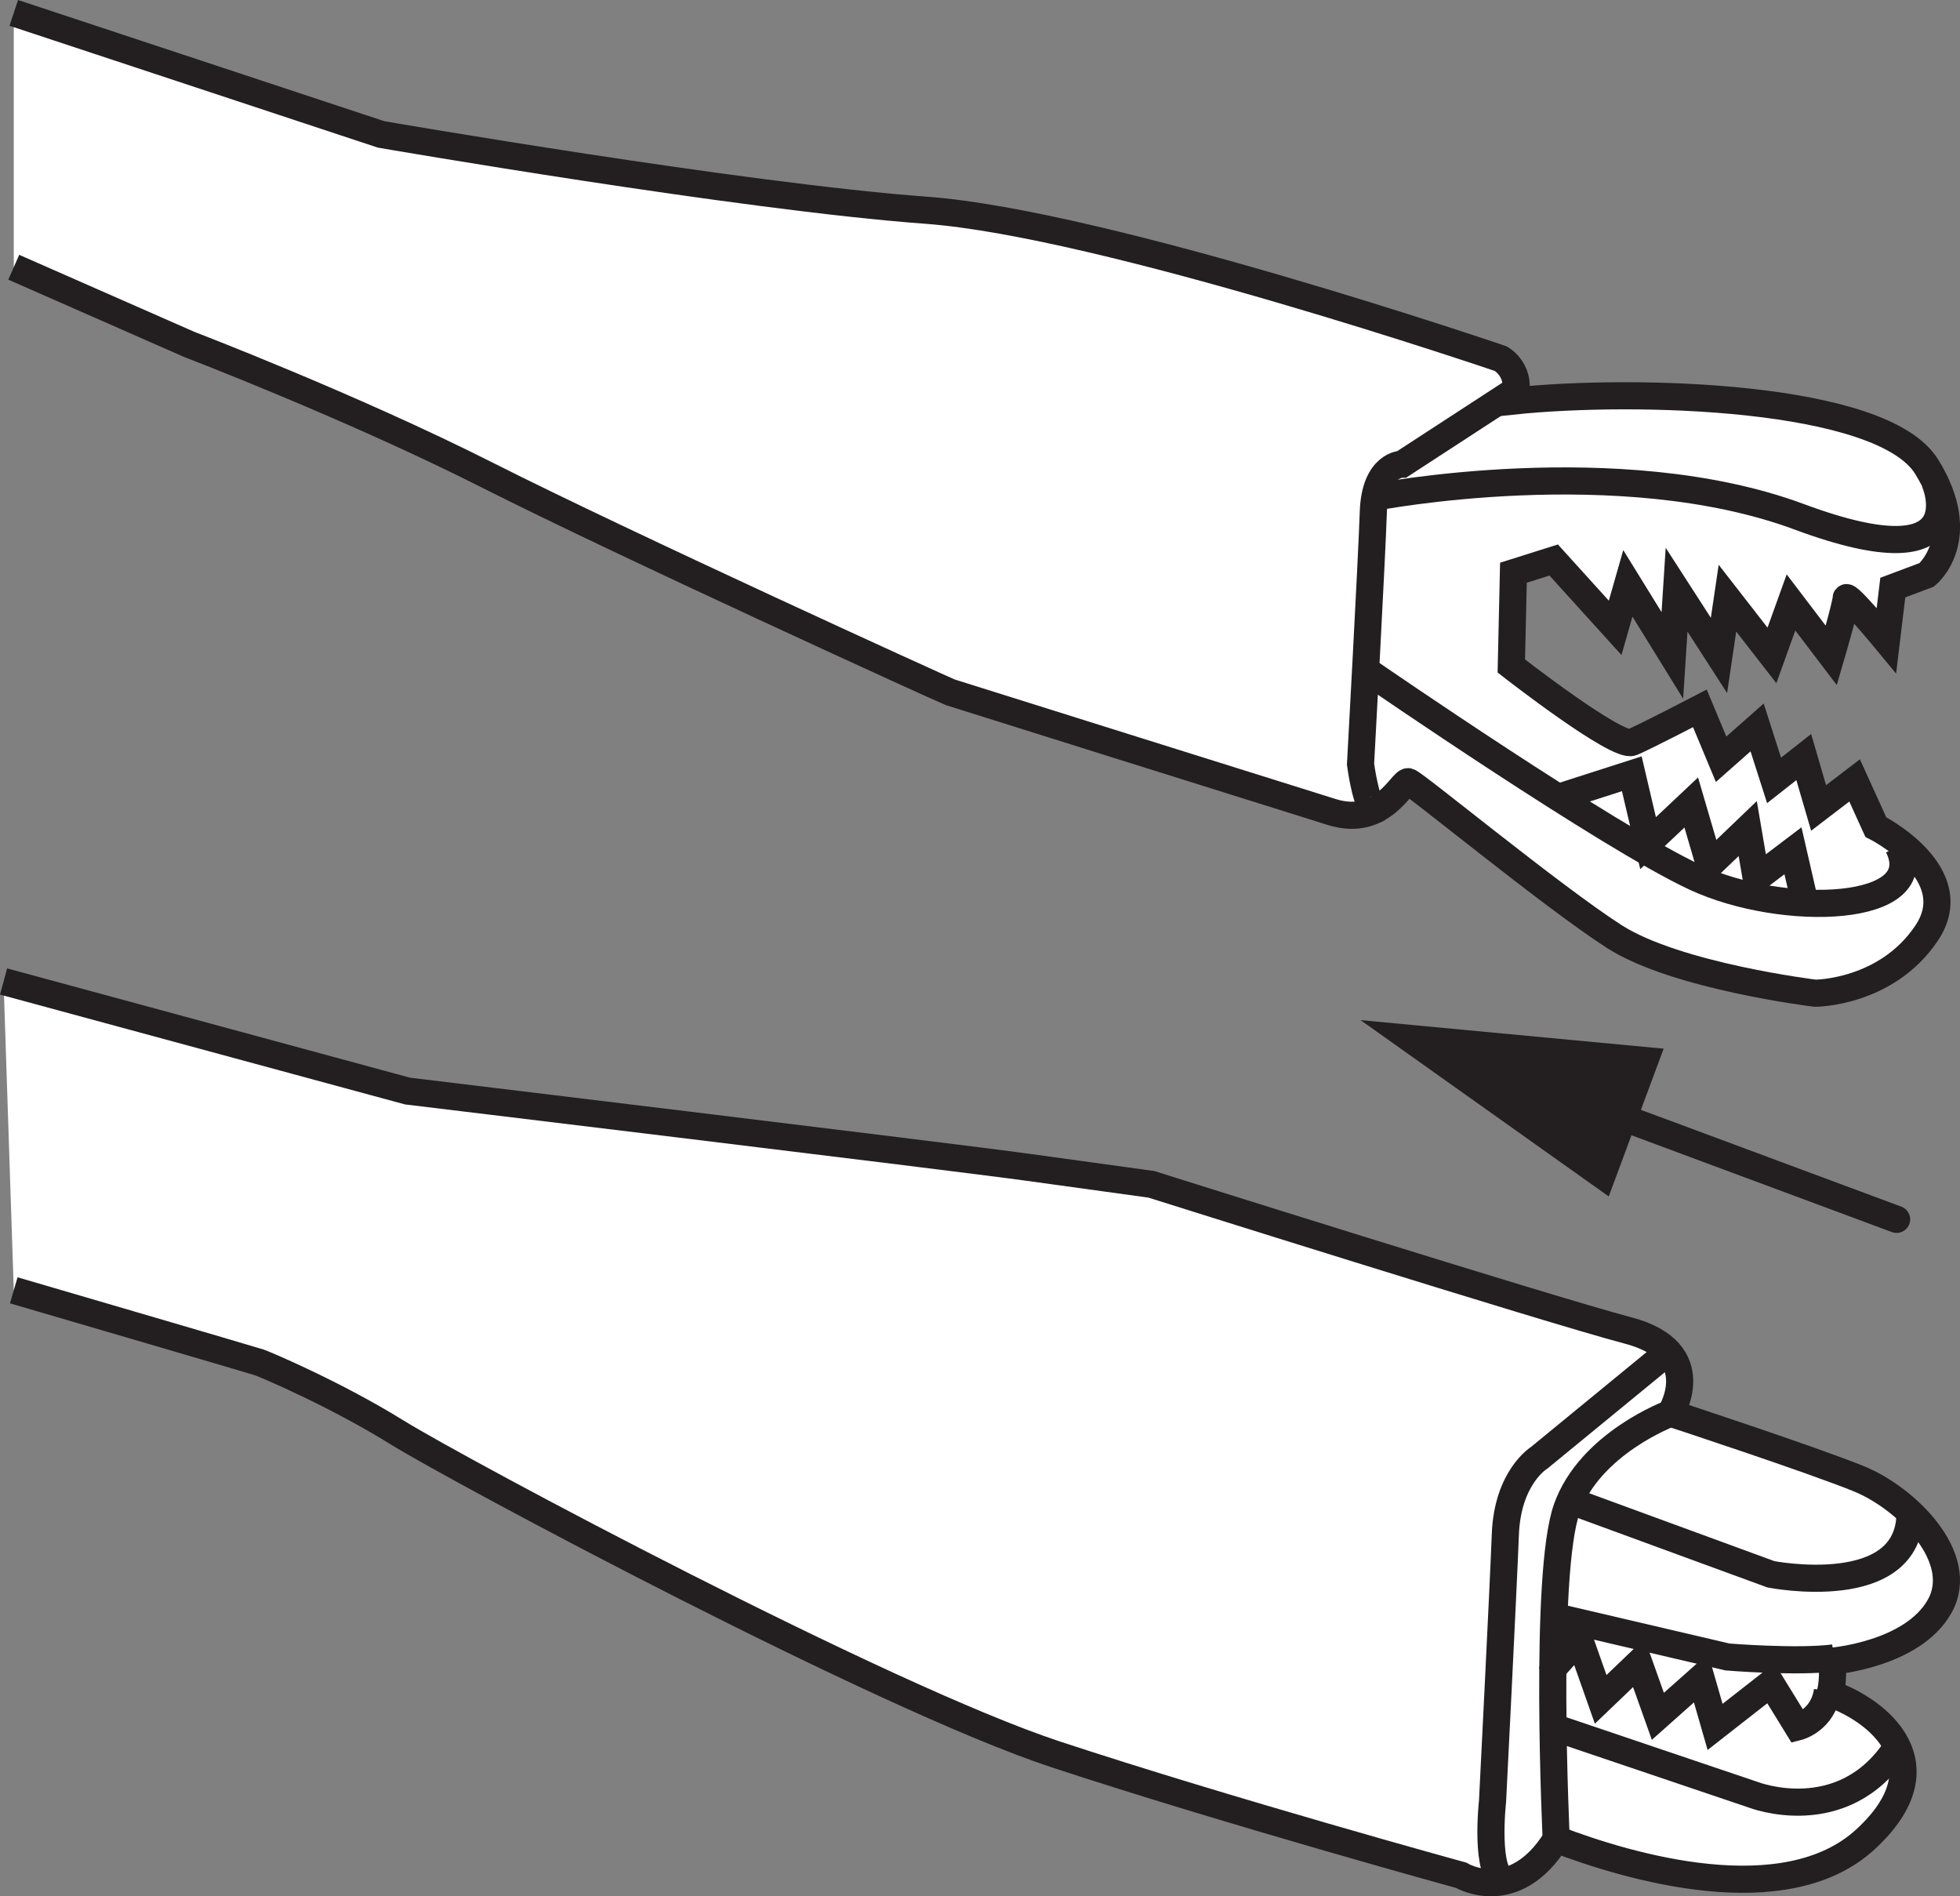
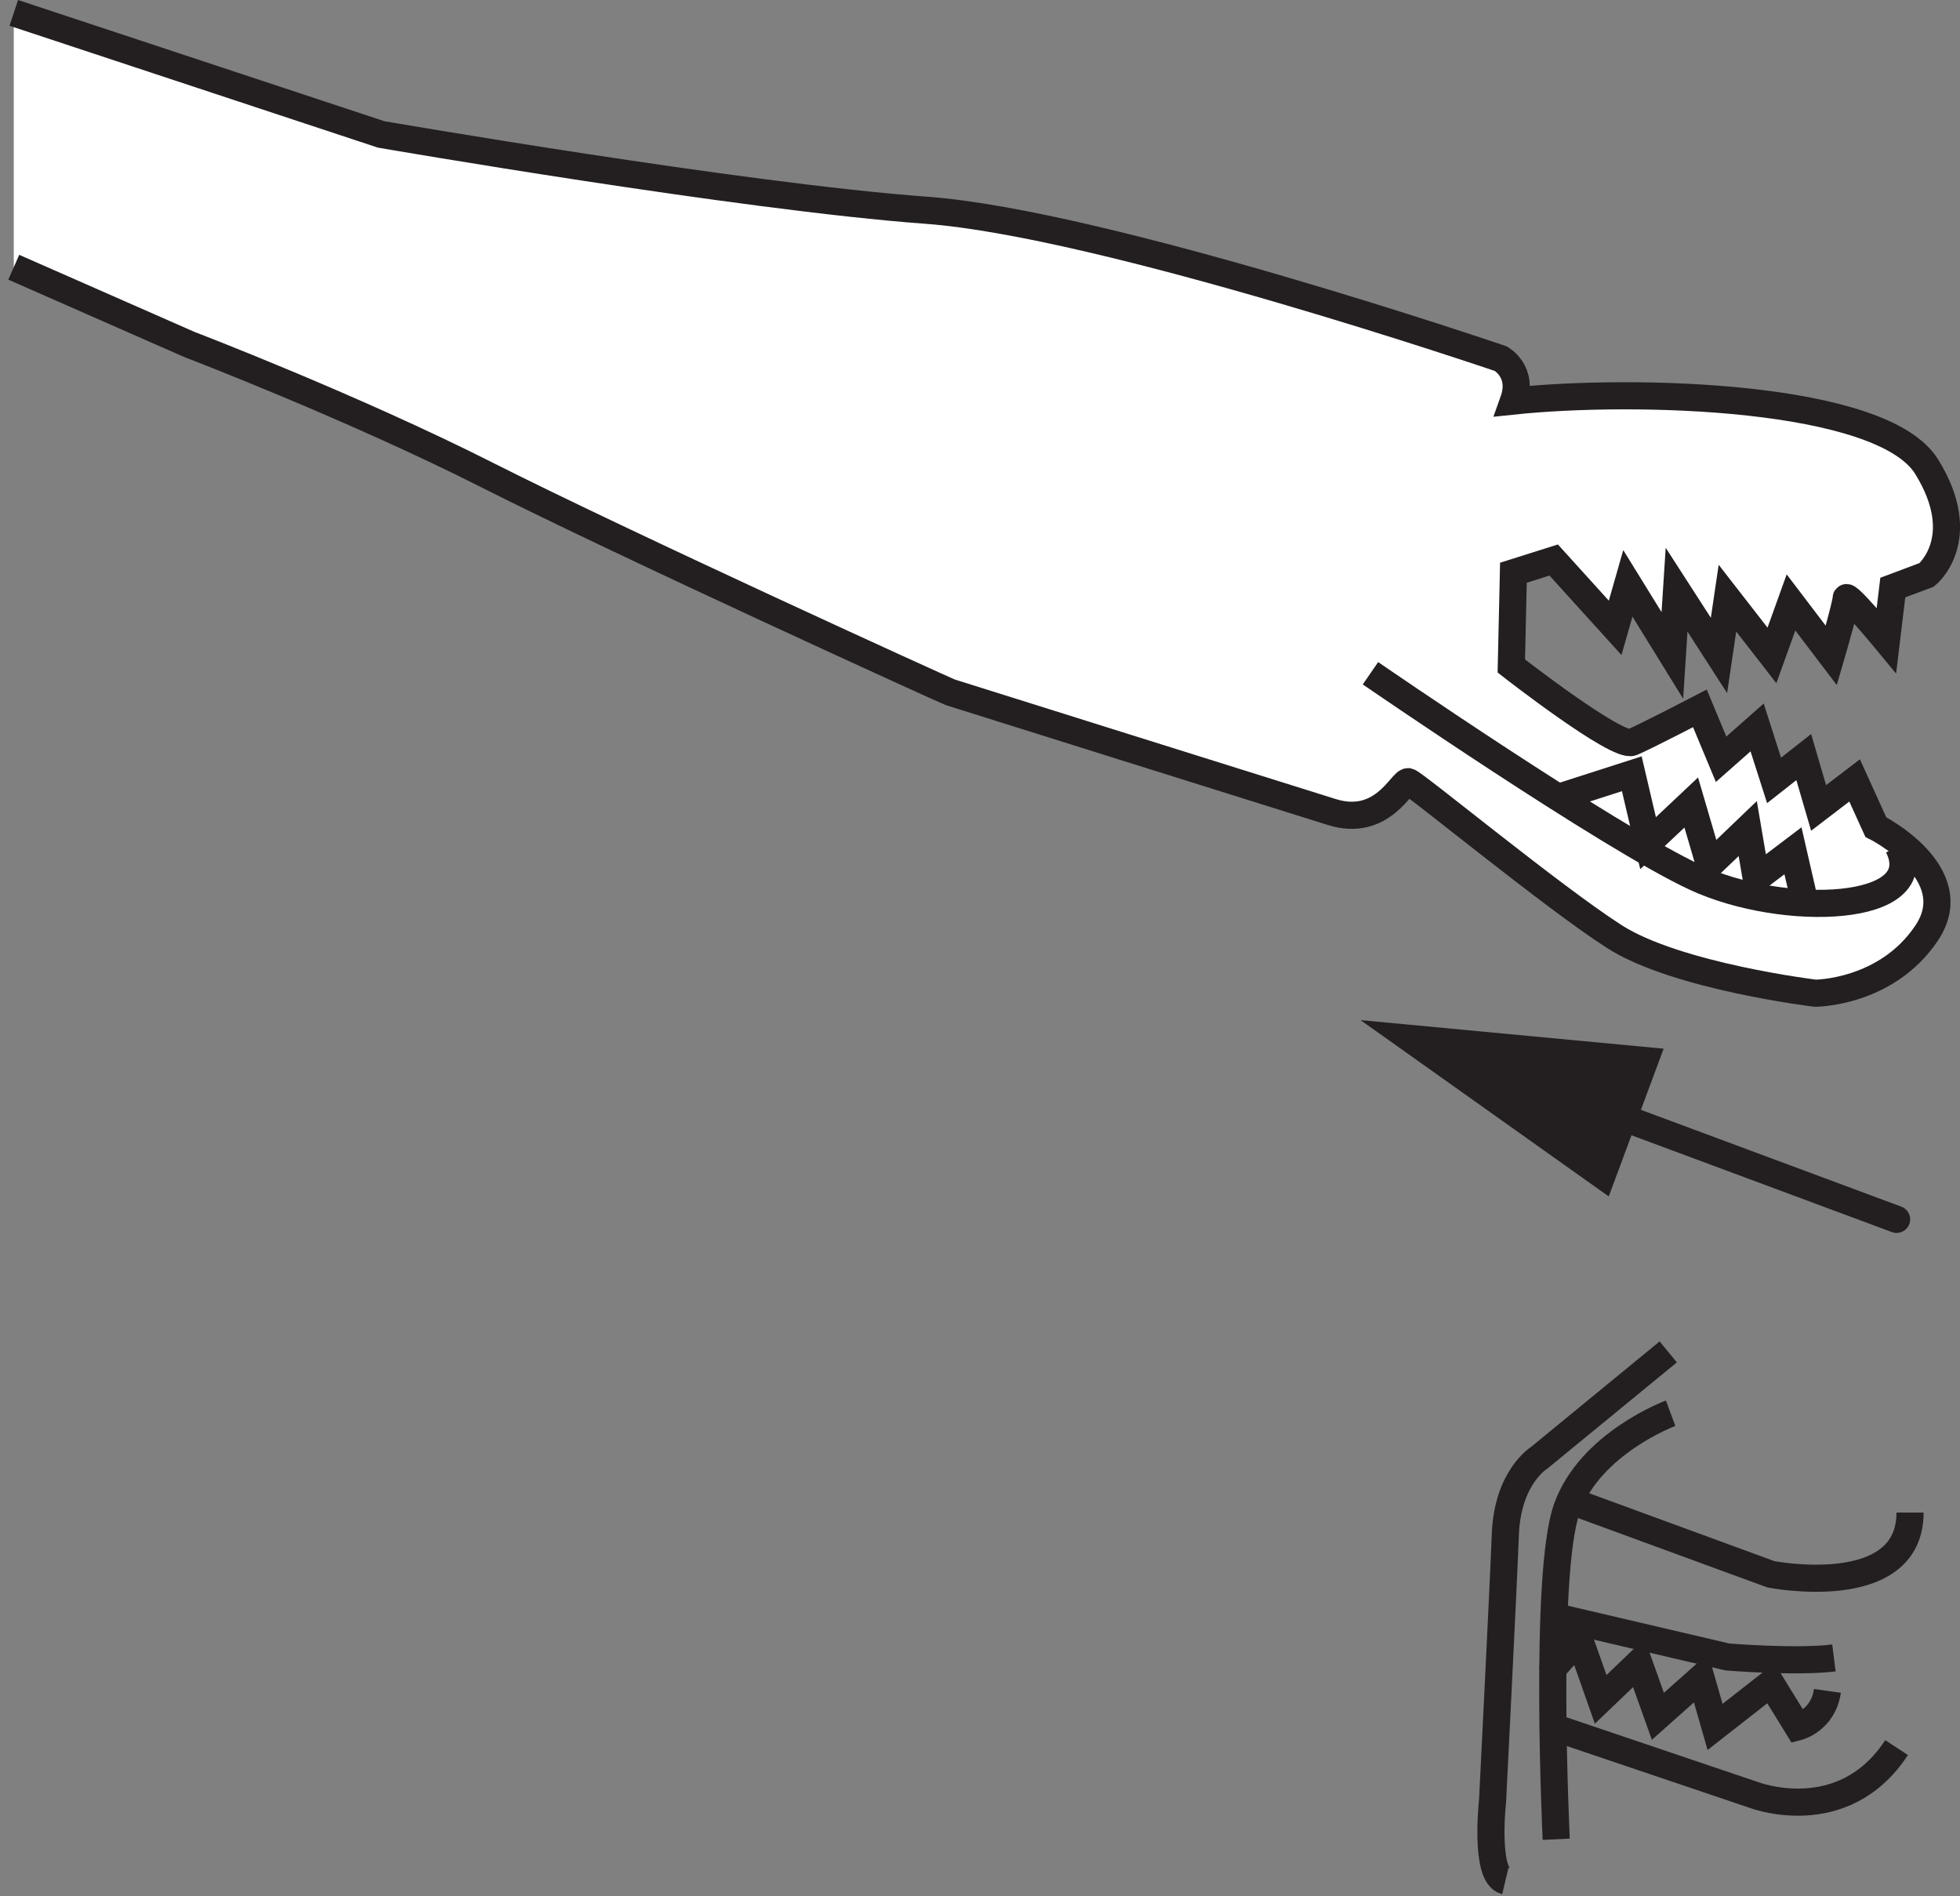
<svg xmlns="http://www.w3.org/2000/svg" version="1.1" id="spec" x="0px" y="0px" width="57.803px" height="55.916px" viewBox="0 0 57.803 55.916" enable-background="new 0 0 57.803 55.916" xml:space="preserve">
  <rect x="0" y="0" width="57.803" height="55.916" fill="#808080" stroke="none" />
  <g>
    <path fill="#FFFFFF" stroke="#231F20" stroke-width="0.8" stroke-miterlimit="10" d="M0.406,0.38L11.238,3.963   c0,0,10.647,1.839,16.082,2.237c5.236,0.383,16.938,4.375,16.938,4.375s0.688,0.375,0.375,1.25   c3.562-0.375,10.875-0.188,12.188,1.938s0,3.188,0,3.188l-1,0.375l-0.188,1.562c0,0-1.188-1.438-1.188-1.25   s-0.438,1.688-0.438,1.688l-1.188-1.562l-0.562,1.562l-1.312-1.688l-0.25,1.688l-1.25-1.938l-0.125,1.938   l-1.312-2.125l-0.375,1.312l-1.812-2l-1.188,0.375l-0.062,2.75c0,0,3.125,2.438,3.562,2.25s2-1,2-1l0.625,1.5l1.062-0.938   l0.5,1.562l0.875-0.688l0.438,1.5l1.062-0.812l0.625,1.375c0,0,2.688,1.35,1.5,3.125   c-1.188,1.775-3.285,1.775-3.285,1.775s-4.094-0.495-5.929-1.672c-1.835-1.177-5.882-4.518-6.071-4.565   c-0.188-0.047-0.753,1.365-2.259,0.894c-1.506-0.471-11.106-3.482-11.247-3.529s-9.647-4.377-13.647-6.4   s-8.8-3.859-8.8-3.859L0.406,7.88" />
-     <path fill="none" stroke="#231F20" stroke-width="0.8" stroke-miterlimit="10" d="M44.694,11.509l-3.346,2.178   c0,0-0.8,0-0.847,1.412s-0.377,7.435-0.377,7.435s0.199,1.521,0.497,1.313" />
-     <path fill="none" stroke="#231F20" stroke-width="0.8" stroke-miterlimit="10" d="M40.546,14.661   c0,0,7.201-1.397,12.519,0.579s3.987-1.053,3.987-1.053" />
    <path fill="none" stroke="#231F20" stroke-width="0.8" stroke-miterlimit="10" d="M40.417,19.852c0,0,7.016,4.831,9.589,6.024   c2.573,1.192,6.949,1.059,5.976-0.918" />
    <polyline fill="none" stroke="#231F20" stroke-width="0.8" stroke-miterlimit="10" points="45.95,23.514 48.124,22.816    48.604,24.862 49.877,23.663 50.418,25.51 51.543,24.432 51.794,25.907 52.877,25.087 53.195,26.471  " />
  </g>
  <g>
-     <path fill="#FFFFFF" stroke="#231F20" stroke-width="0.8" stroke-miterlimit="10" d="M0.406,38.047c0,0,7.05,2.062,7.237,2.125   s2.25,0.938,4.062,2.062s14.312,7.812,19.438,9.5s11.949,3.562,11.949,3.562s1.551,0.938,2.801-1.062   c2.125,0.812,6.75,2.188,9.125,0s0.394-3.796-1.044-4.296c0.125-0.5,0.044-0.954,0.044-0.954s2.388-0.188,3.188-1.625   s-1-3.188-2.375-3.75s-5.562-1.938-5.562-1.938s1.125-1.812-1.25-2.438S33.956,34.922,33.956,34.922   s-1.375-0.188-3.625-0.5s-18.312-2.25-18.312-2.25L0.105,28.941" />
    <path fill="none" stroke="#231F20" stroke-width="0.8" stroke-miterlimit="10" d="M49.199,39.863l-3.806,3.122   c0,0-0.932,0.567-0.998,2.252c-0.065,1.685-0.378,7.873-0.378,7.873s-0.245,2.205,0.378,2.353" />
    <path fill="none" stroke="#231F20" stroke-width="0.8" stroke-miterlimit="10" d="M49.269,41.672c0,0-2.375,0.875-3.062,2.812   s-0.312,9.75-0.312,9.75" />
    <path fill="none" stroke="#231F20" stroke-width="0.8" stroke-miterlimit="10" d="M46.31,44.253l5.916,2.168   c0,0,4.104,0.807,4.104-1.82" />
    <path fill="none" stroke="#231F20" stroke-width="0.8" stroke-miterlimit="10" d="M45.791,50.922l5.915,2   c0,0,2.641,1.031,4.227-1.391" />
    <path fill="none" stroke="#231F20" stroke-width="0.8" stroke-miterlimit="10" d="M45.827,47.662l5.118,1.197   c0,0,2.045,0.167,3.14,0.028" />
    <path fill="none" stroke="#231F20" stroke-width="0.8" stroke-miterlimit="10" d="M45.791,49.234   c0.003-0.063,0.794-0.887,0.794-0.887l0.621,1.762l1.125-1.077l0.562,1.577l1.272-1.131l0.415,1.443l1.646-1.287   l0.792,1.287c0,0,0.75-0.188,0.875-1.062" />
  </g>
  <g>
    <line fill="#FFFFFF" x1="55.933" y1="35.955" x2="40.124" y2="30.08" />
    <g>
      <line fill="none" stroke="#231F20" stroke-width="0.8" stroke-linecap="round" stroke-miterlimit="10" x1="55.933" y1="35.955" x2="46.767" y2="32.548" />
      <g>
        <polygon fill="#231F20" points="49.063,30.922 40.124,30.08 47.444,35.279    " />
      </g>
    </g>
  </g>
</svg>